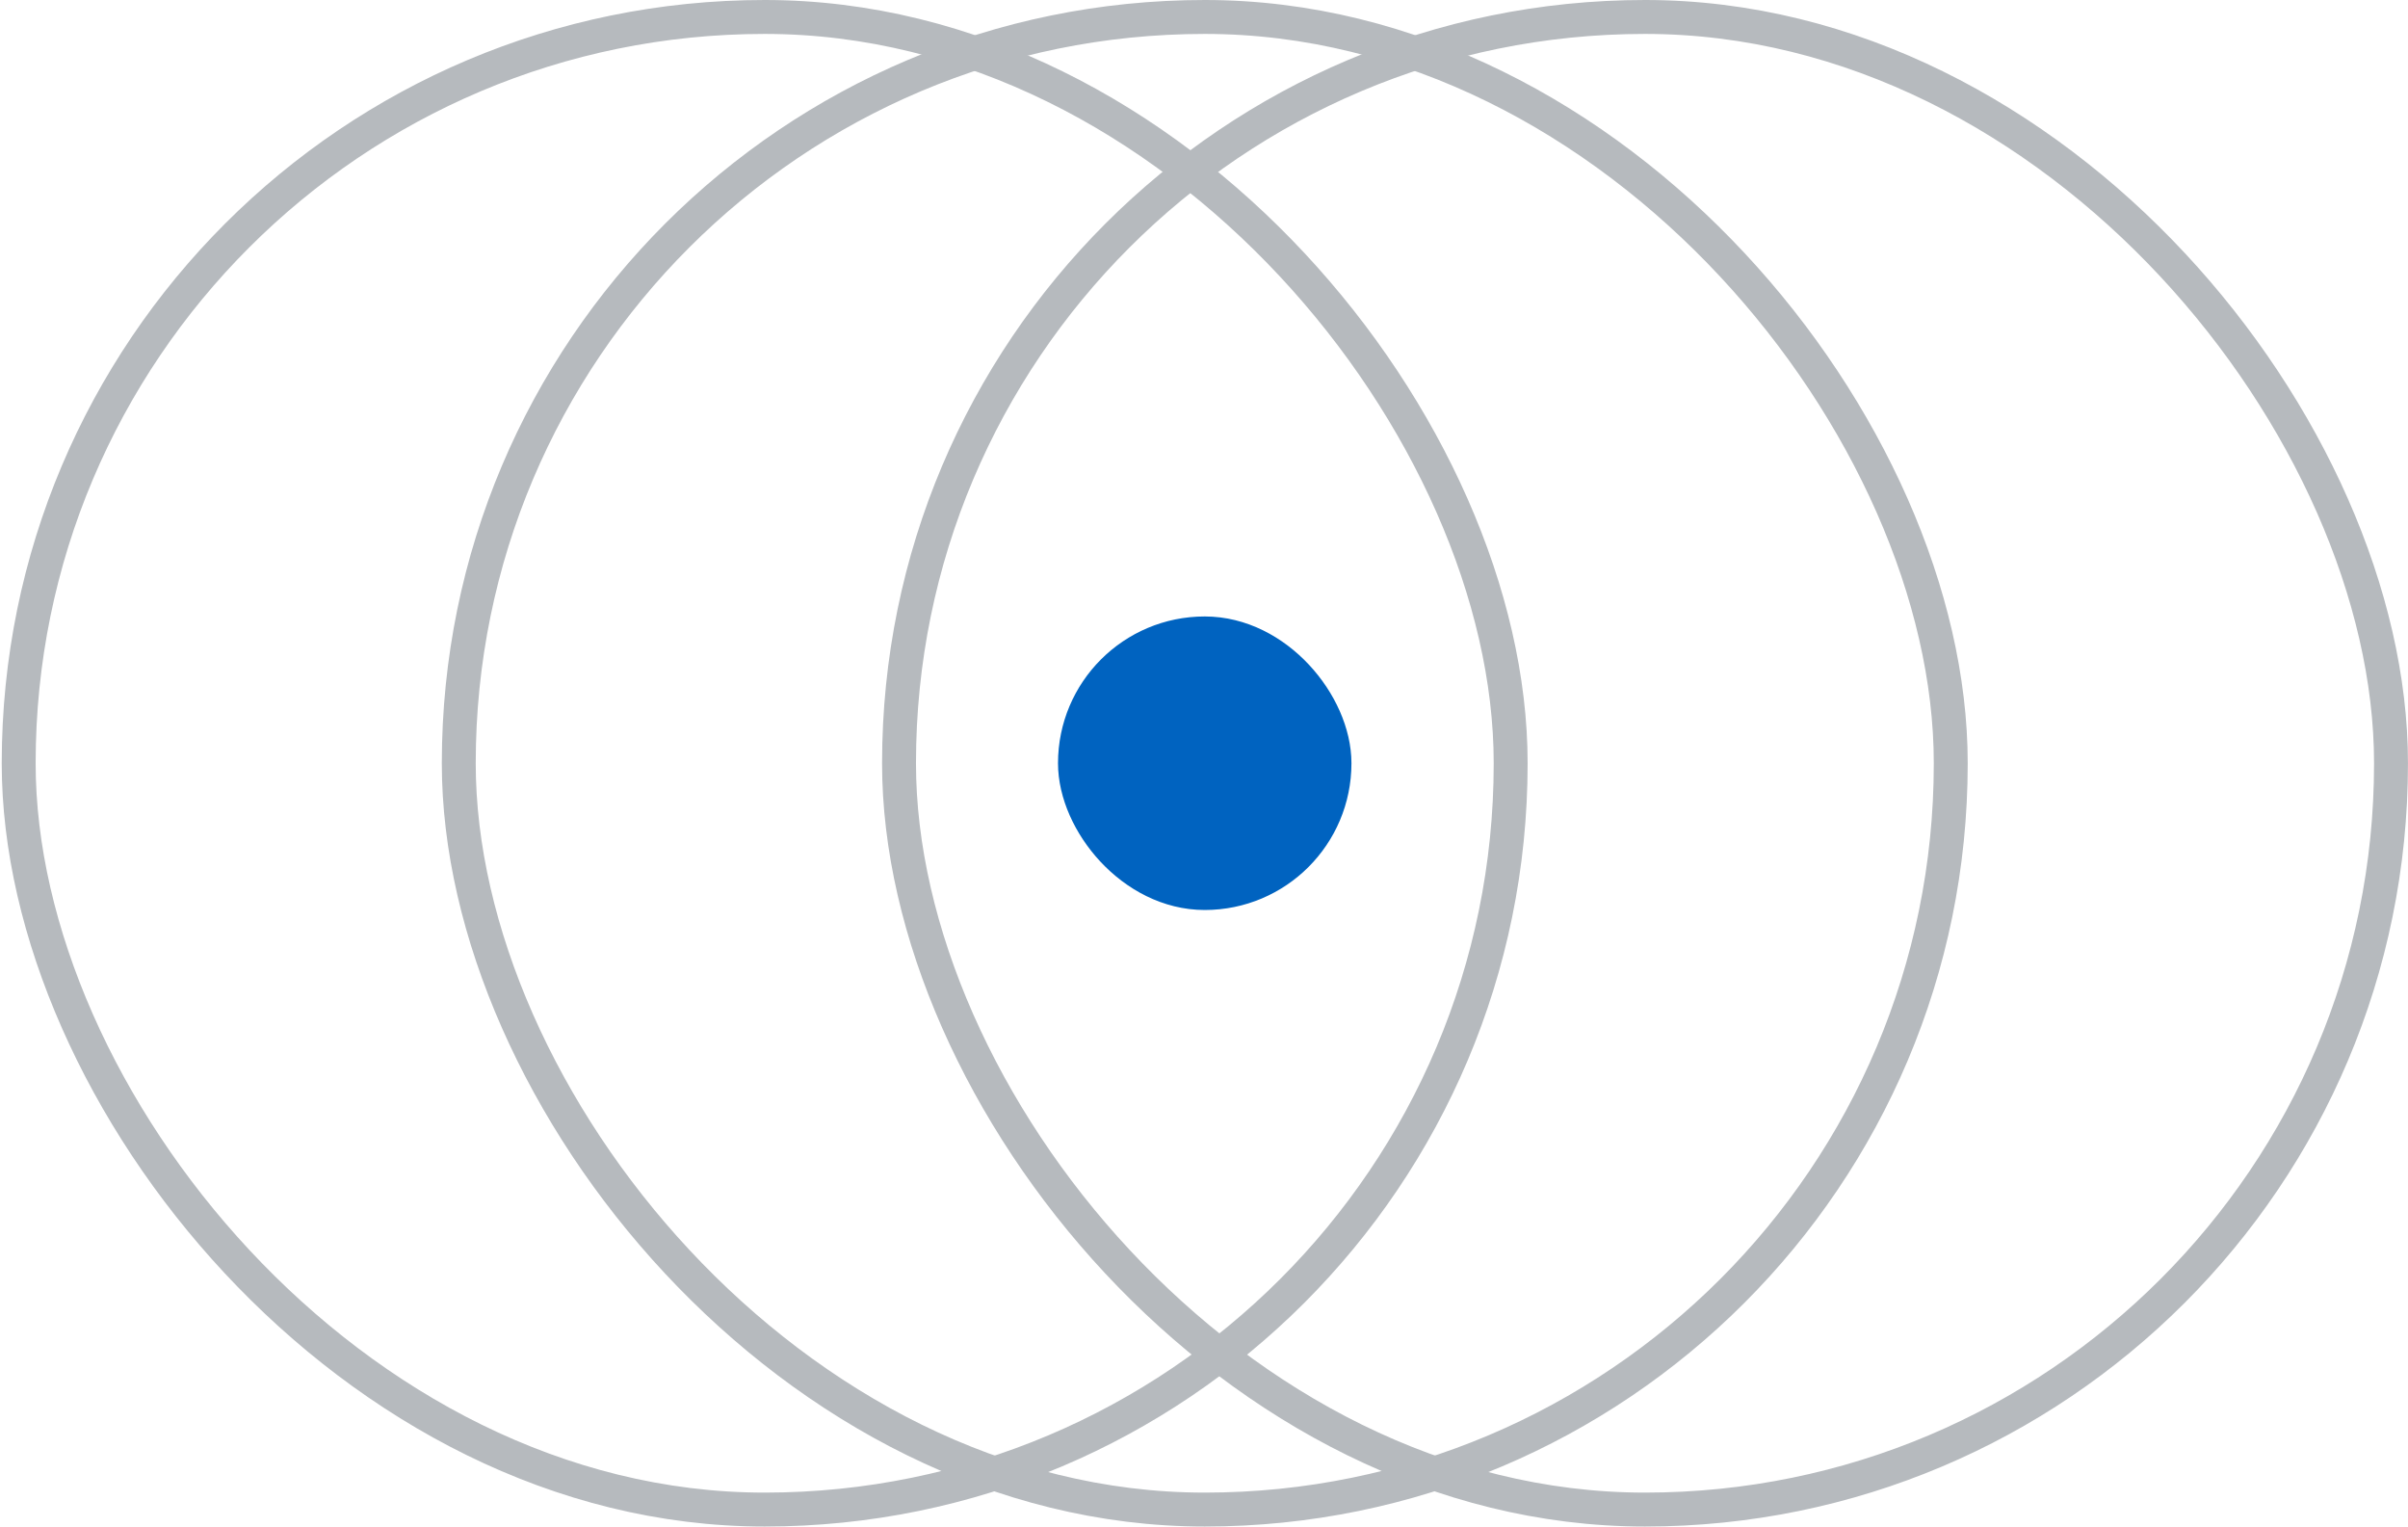
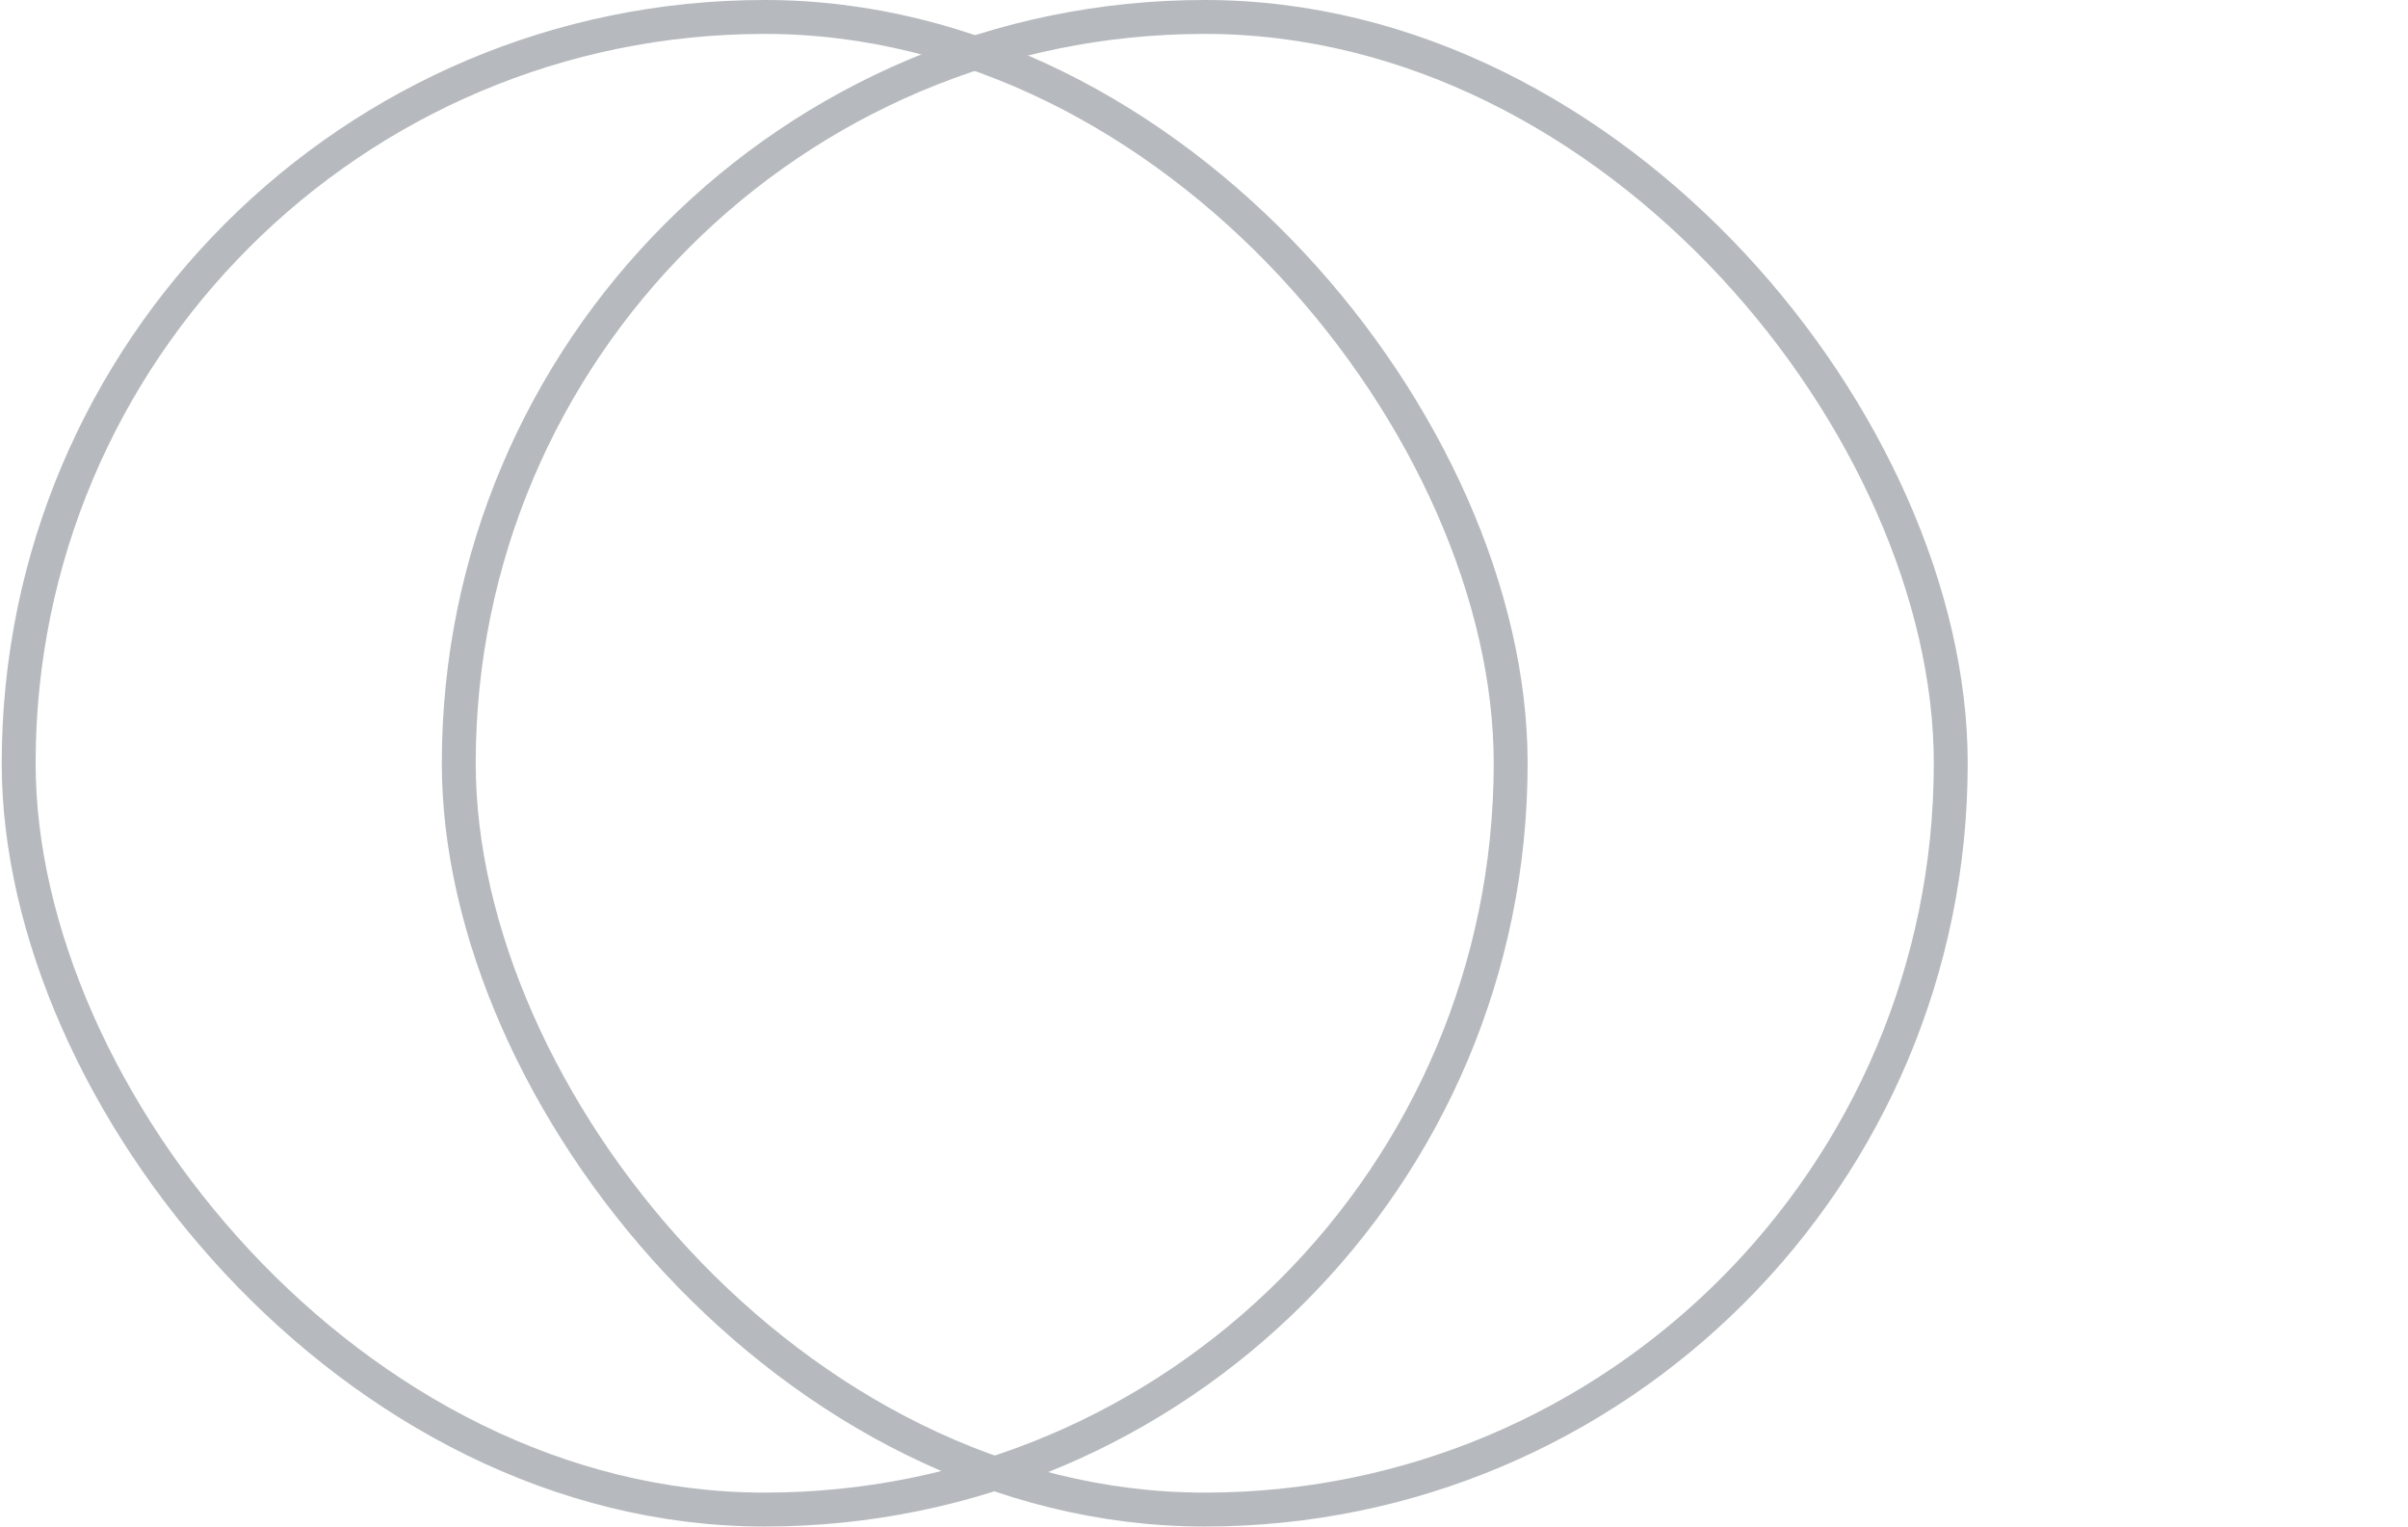
<svg xmlns="http://www.w3.org/2000/svg" width="71" height="45" viewBox="0 0 71 45" fill="none">
  <rect x="0.551" y="0.5" width="43.991" height="44" rx="21.995" stroke="#B6BABE" />
  <rect x="13.527" y="0.5" width="43.991" height="44" rx="21.995" stroke="#B6BABE" />
-   <rect x="26.508" y="0.5" width="43.991" height="44" rx="21.995" stroke="#B6BABE" />
-   <rect x="31.927" y="18.904" width="7.189" height="7.19" rx="3.594" fill="#0063C0" stroke="#0063C0" stroke-width="1.463" />
</svg>